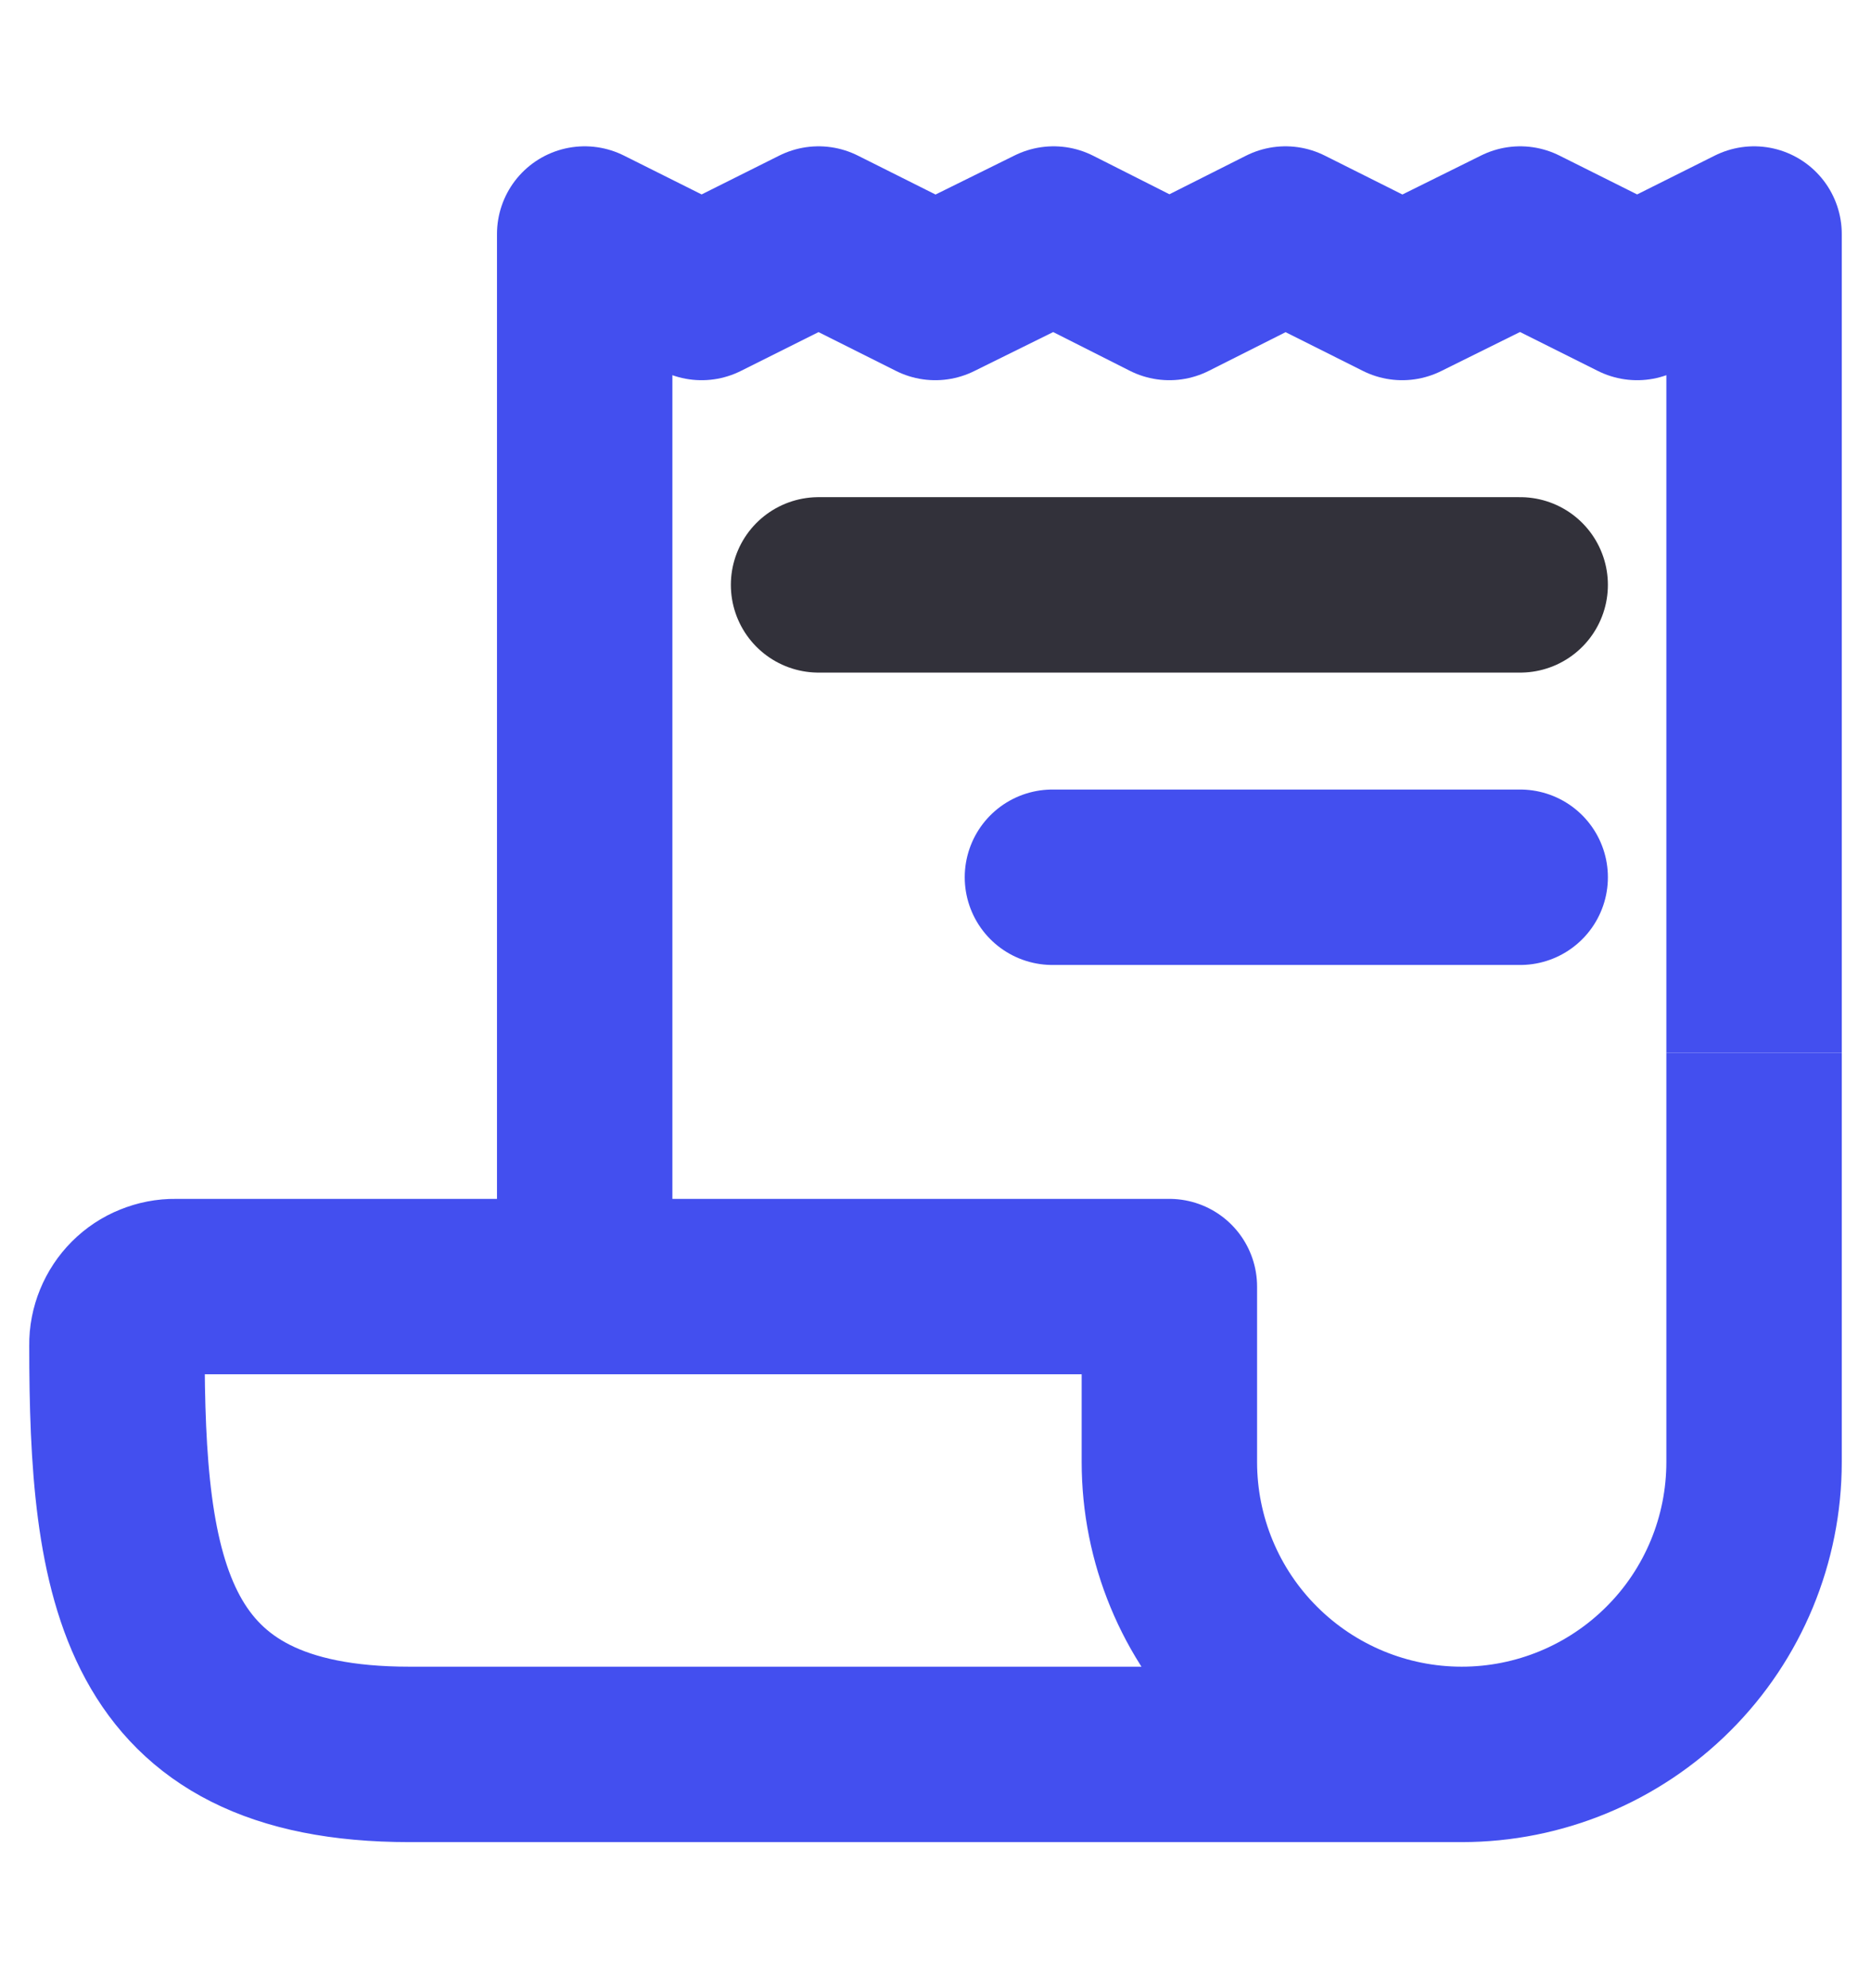
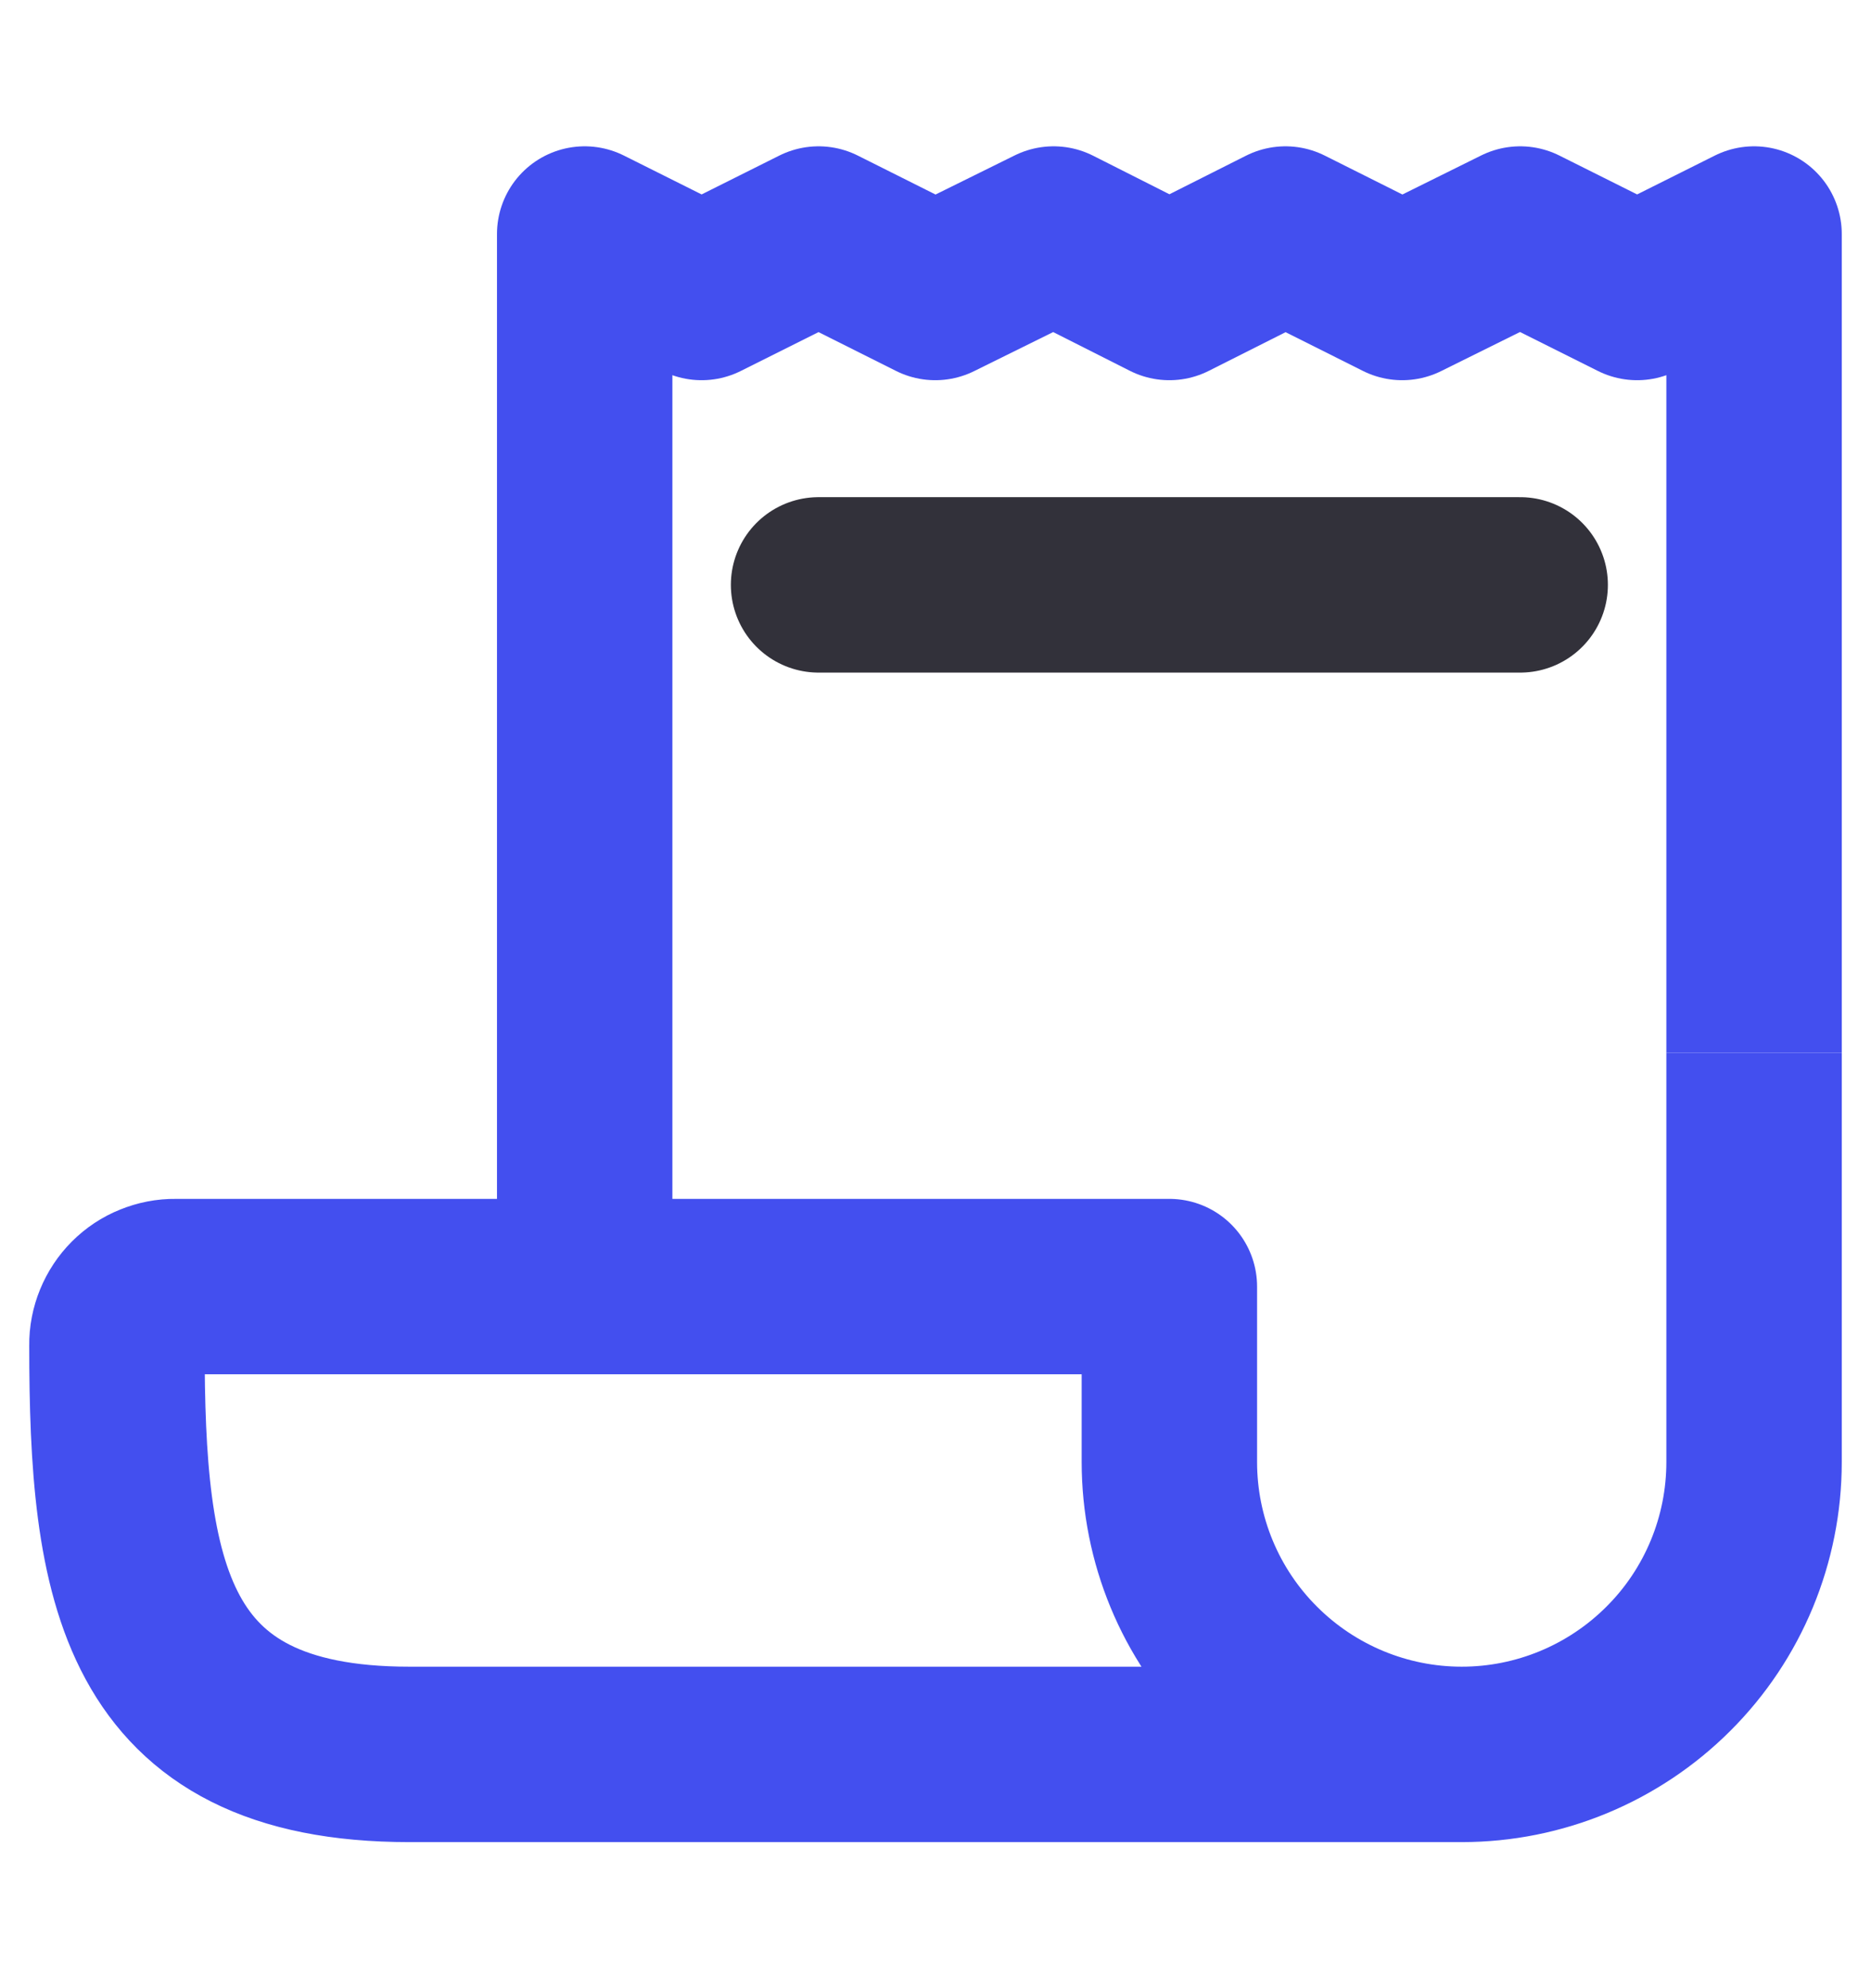
<svg xmlns="http://www.w3.org/2000/svg" width="16" height="17" viewBox="0 0 16 17" fill="none">
  <path d="M5 11.001V2.001L6 2.501L7 2.001L7.998 2.501L9.01 2.001L10 2.501L10.993 2.001L11.991 2.501L13 2.001L14 2.501L15 2.001V9.001" stroke="#434FEF" stroke-width="1.5" stroke-linejoin="round" />
  <path d="M15 9.001V12.501C15 13.164 14.737 13.8 14.268 14.268C13.799 14.737 13.163 15.001 12.5 15.001M12.5 15.001C11.837 15.001 11.201 14.737 10.732 14.268C10.263 13.8 10 13.164 10 12.501V11.001H1.5C1.434 11 1.369 11.013 1.308 11.038C1.247 11.062 1.192 11.099 1.145 11.146C1.099 11.192 1.062 11.248 1.037 11.309C1.012 11.37 0.999 11.435 1 11.501C1 13.501 1.211 15.001 3.5 15.001H12.5Z" stroke="#434FEF" stroke-width="1.5" stroke-linejoin="round" />
  <path d="M7 5.001H13" stroke="#32313A" stroke-width="1.5" stroke-linecap="round" stroke-linejoin="round" />
-   <path d="M9 7.501H13" stroke="#434FEF" stroke-width="1.5" stroke-linecap="round" stroke-linejoin="round" />
</svg>